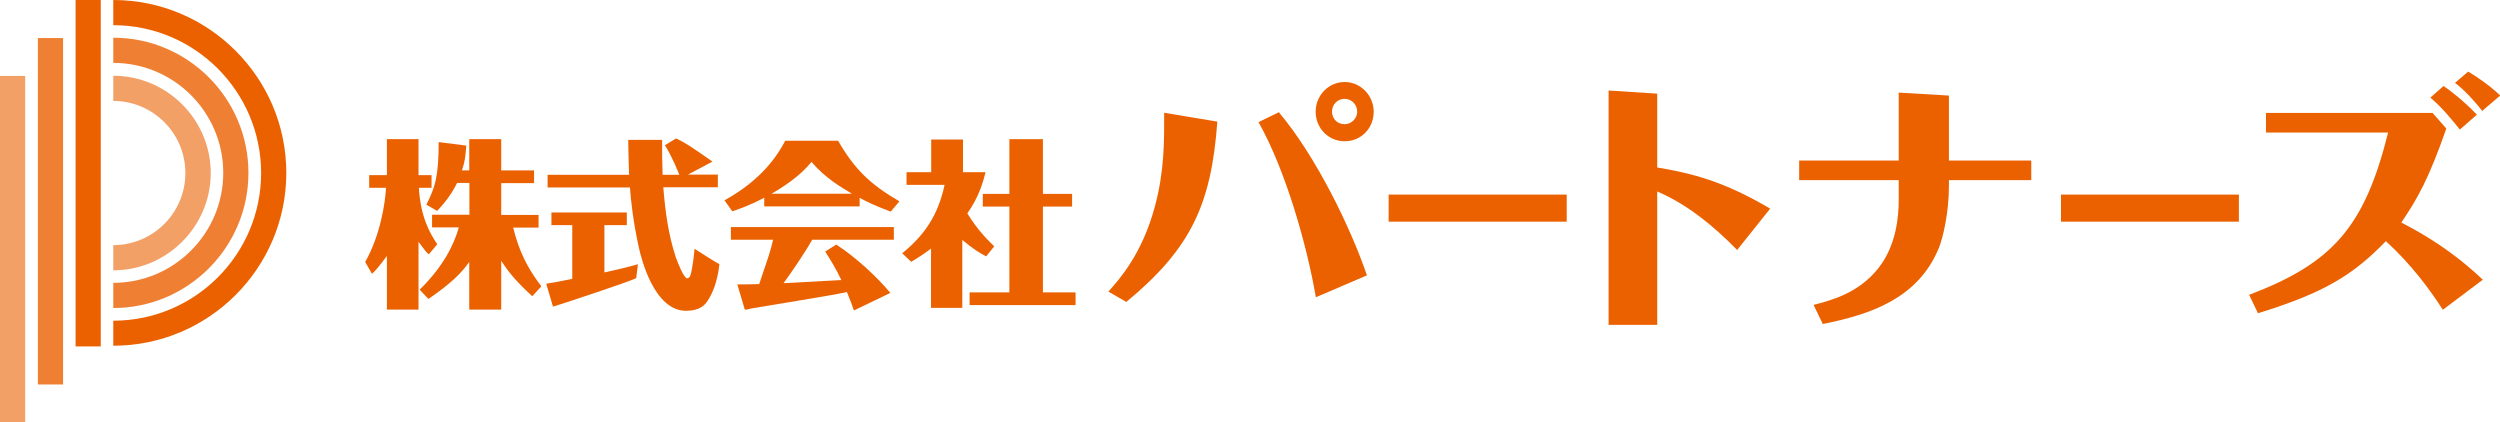
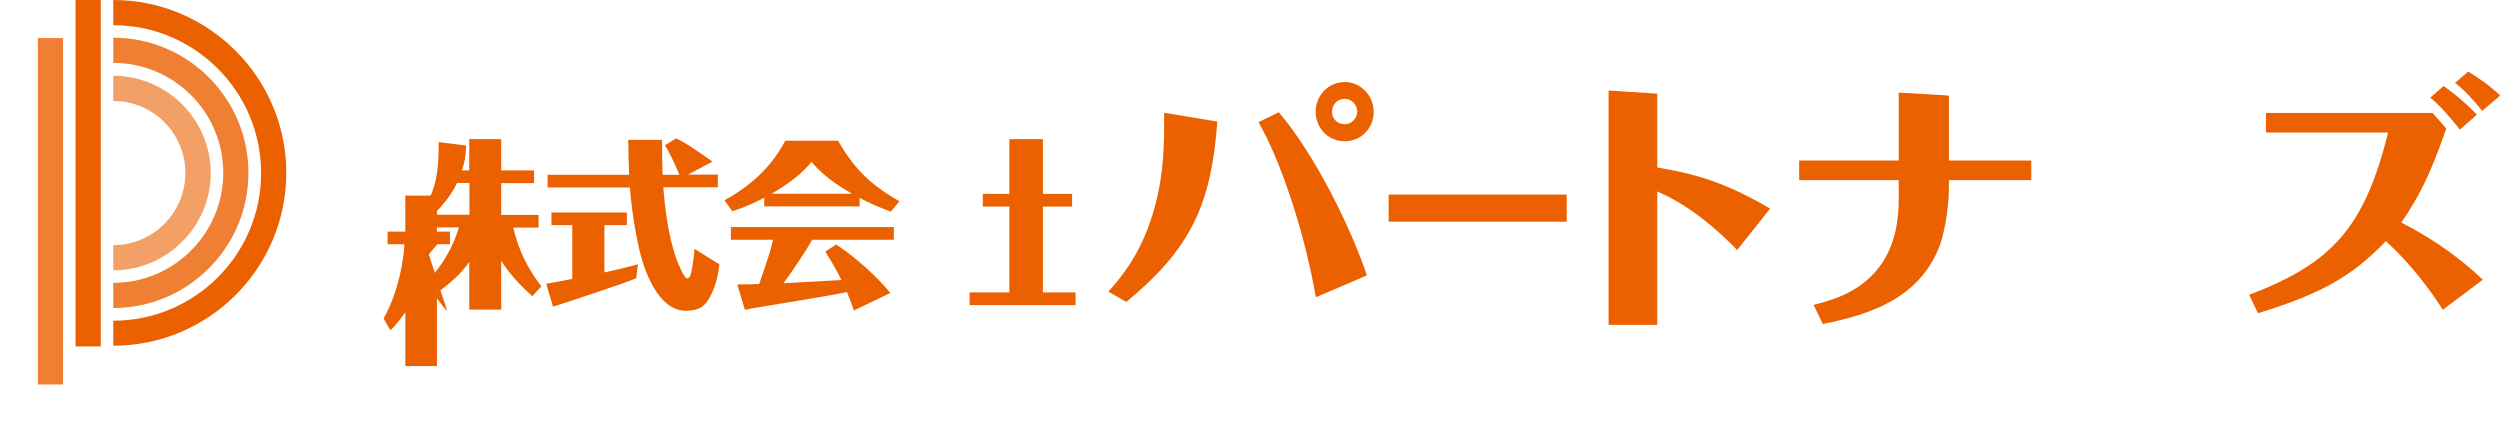
<svg xmlns="http://www.w3.org/2000/svg" id="_レイヤー_2" data-name="レイヤー 2" viewBox="0 0 143.9 24.31">
  <defs>
    <style>
      .cls-1 {
        fill: #ef8033;
      }

      .cls-2, .cls-3 {
        fill: #eb6100;
      }

      .cls-3 {
        fill-rule: evenodd;
      }

      .cls-4 {
        fill: #f3a066;
      }
    </style>
  </defs>
  <g id="_レイヤー_1-2" data-name="レイヤー 1">
    <g>
      <g>
        <g>
          <path class="cls-2" d="M6.52,19.91v-1.45c4.69,0,8.51-3.81,8.51-8.5S11.21,1.45,6.52,1.45V0c5.49,0,9.96,4.47,9.96,9.95s-4.46,9.95-9.96,9.95Z" />
          <path class="cls-1" d="M6.52,17.73v-1.45c3.49,0,6.33-2.84,6.33-6.33s-2.84-6.33-6.33-6.33v-1.45c4.29,0,7.78,3.49,7.78,7.78s-3.49,7.78-7.78,7.78Z" />
          <path class="cls-4" d="M6.52,15.56v-1.45c2.29,0,4.15-1.86,4.15-4.15s-1.86-4.15-4.15-4.15v-1.45c3.09,0,5.61,2.52,5.61,5.6s-2.52,5.6-5.61,5.6Z" />
        </g>
        <g>
          <rect class="cls-1" x="2.18" y="2.19" width="1.45" height="19.94" />
-           <rect class="cls-4" y="4.37" width="1.45" height="19.94" />
          <rect class="cls-2" x="4.35" y="0" width="1.45" height="19.94" />
        </g>
      </g>
      <g>
-         <path class="cls-3" d="M24.68,14.64h0l.49-.58c-.41-.61-.96-1.54-1.06-3.25h.73v-.73h-.75v-2.07h-1.82v2.07h-1.02v.73h.97c-.05.88-.32,2.71-1.2,4.27l.39.68c.19-.17.35-.34.86-1.03v3.09h1.82v-3.9c.41.55.43.58.59.72Z" />
+         <path class="cls-3" d="M24.68,14.64h0l.49-.58h.73v-.73h-.75v-2.07h-1.82v2.07h-1.02v.73h.97c-.05.88-.32,2.71-1.2,4.27l.39.68c.19-.17.35-.34.86-1.03v3.09h1.82v-3.9c.41.55.43.58.59.72Z" />
        <path class="cls-3" d="M24.16,16.68h0l.5.53c1.37-.95,1.88-1.48,2.35-2.13v2.74h1.84v-2.81c.44.69.94,1.27,1.79,2.04l.52-.57c-.82-1.07-1.3-2.06-1.62-3.38h1.46v-.73h-2.15v-1.83h1.89v-.73h-1.89v-1.8h-1.84v1.8h-.42c.18-.54.2-.81.25-1.43l-1.59-.2c0,1.93-.19,2.59-.71,3.6l.62.36c.21-.22.76-.8,1.15-1.61h.71v1.83h-2.15v.73h1.54c-.28,1-.9,2.25-2.24,3.57Z" />
        <path class="cls-3" d="M34.79,15.68h0v-2.72h1.29v-.73h-4.34v.73h1.2v3.09c-.84.17-.97.2-1.5.28l.39,1.32c.32-.09,4.36-1.42,4.79-1.64l.1-.8c-.56.16-1.28.33-1.92.47Z" />
        <path class="cls-3" d="M38.91,7.97h0l-.64.39c.38.58.79,1.58.83,1.7h-.96c-.03-.78-.03-1.2-.03-2.01h-1.95c0,.62.03,1.26.05,2.01h-4.69v.73h4.74c.04.65.19,2.03.52,3.49.13.59.87,3.61,2.71,3.61.79,0,1.1-.34,1.26-.61.22-.33.54-.98.66-2.08-.13-.04-1.23-.75-1.43-.88-.05.55-.12.99-.16,1.2-.05.26-.1.5-.27.5-.18,0-.53-.87-.65-1.21-.43-1.3-.61-2.65-.72-4.03h3.14v-.73h-1.72l1.41-.75c-1.39-.97-1.55-1.07-2.11-1.34Z" />
        <path class="cls-3" d="M49.48,11.88h0v-.49c.54.29,1.04.51,1.79.79l.5-.59c-1.67-.98-2.56-1.81-3.53-3.49h-3.04c-.39.73-1.26,2.2-3.5,3.43l.45.63c.31-.1.9-.29,1.84-.78v.5h5.48ZM49.04,11.15h-4.63c.75-.43,1.67-1.05,2.3-1.83.81.95,1.7,1.45,2.33,1.83Z" />
        <path class="cls-3" d="M48.13,14.08h0l-.63.4c.28.44.61.97.93,1.64-2.2.12-2.45.13-3.33.18.4-.54,1.23-1.75,1.65-2.5h4.7v-.73h-9.38v.73h2.43c-.17.72-.24.9-.8,2.55-.42.02-.84.02-1.26.02l.43,1.45h.11s.29-.07.29-.07c.78-.14,4.61-.74,5.48-.94.2.48.3.77.4,1.06l2.1-1.01c-.78-.94-2.04-2.09-3.11-2.78Z" />
-         <path class="cls-3" d="M56.76,14.76h0l.47-.58c-.3-.29-.95-.91-1.55-1.9.67-.94.91-1.81,1.05-2.37h-1.3v-1.88h-1.83v1.88h-1.42v.73h2.19c-.37,1.75-1.17,2.91-2.44,3.94l.52.49c.34-.2.71-.44,1.14-.76v3.41h1.8v-3.91c.65.55,1.07.79,1.36.94Z" />
        <polygon class="cls-3" points="58.1 8.01 58.1 8.01 58.1 11.16 56.57 11.16 56.57 11.89 58.1 11.89 58.1 16.83 55.81 16.83 55.81 17.56 61.91 17.56 61.91 16.83 60.03 16.83 60.03 11.89 61.71 11.89 61.71 11.16 60.03 11.16 60.03 8.01 58.1 8.01" />
        <path class="cls-2" d="M63.8,16.78c.67-.74,1.95-2.2,2.67-4.88.56-2.06.54-3.77.54-5.41l3.06.51c-.35,4.75-1.5,7.29-5.24,10.38l-1.04-.6ZM75.74,17.11c-.51-2.99-1.74-7.32-3.3-10.08l1.17-.57c2.13,2.52,4.14,6.65,5.07,9.39l-2.94,1.26ZM75.73,6.43c0-.96.76-1.71,1.67-1.71s1.67.77,1.67,1.71-.71,1.7-1.67,1.7-1.67-.77-1.67-1.7ZM78.12,6.43c0-.4-.31-.74-.73-.74s-.72.34-.72.74.31.72.72.72.73-.34.73-.72Z" />
        <rect class="cls-2" x="79.93" y="11.2" width="10.25" height="1.56" />
        <path class="cls-2" d="M95.39,5.39v4.25c1.99.33,3.85.8,6.5,2.37l-1.9,2.38c-1.34-1.37-2.84-2.61-4.6-3.37v7.68h-2.8V5.21l2.8.18Z" />
        <path class="cls-2" d="M112.18,9.24h4.74v1.13h-4.74v.34c0,1.56-.35,2.99-.57,3.54-1.19,2.93-3.94,3.85-6.69,4.4l-.53-1.1c.96-.25,2.56-.65,3.71-2.09,1.07-1.34,1.19-3.03,1.19-3.98v-1.11h-5.73v-1.13h5.73v-3.91l2.89.17v3.74Z" />
-         <rect class="cls-2" x="118.63" y="11.2" width="10.24" height="1.56" />
        <path class="cls-2" d="M140.01,6.49l.8.91c-.99,2.83-1.62,3.98-2.59,5.41,1.33.69,2.95,1.64,4.69,3.29l-2.3,1.73c-.73-1.13-1.78-2.58-3.28-3.95-1.87,1.94-3.55,2.98-7.36,4.15l-.51-1.06c4.79-1.82,6.64-3.88,8-9.34h-7.03v-1.13h9.57ZM141.59,7.46c-.25-.31-.97-1.24-1.7-1.84l.76-.67c.39.26,1.19.88,1.92,1.65l-.97.85ZM142.87,6.38c-.48-.63-1.08-1.25-1.56-1.61l.76-.65c1.14.71,1.56,1.11,1.84,1.38l-1.03.88Z" />
      </g>
    </g>
  </g>
</svg>